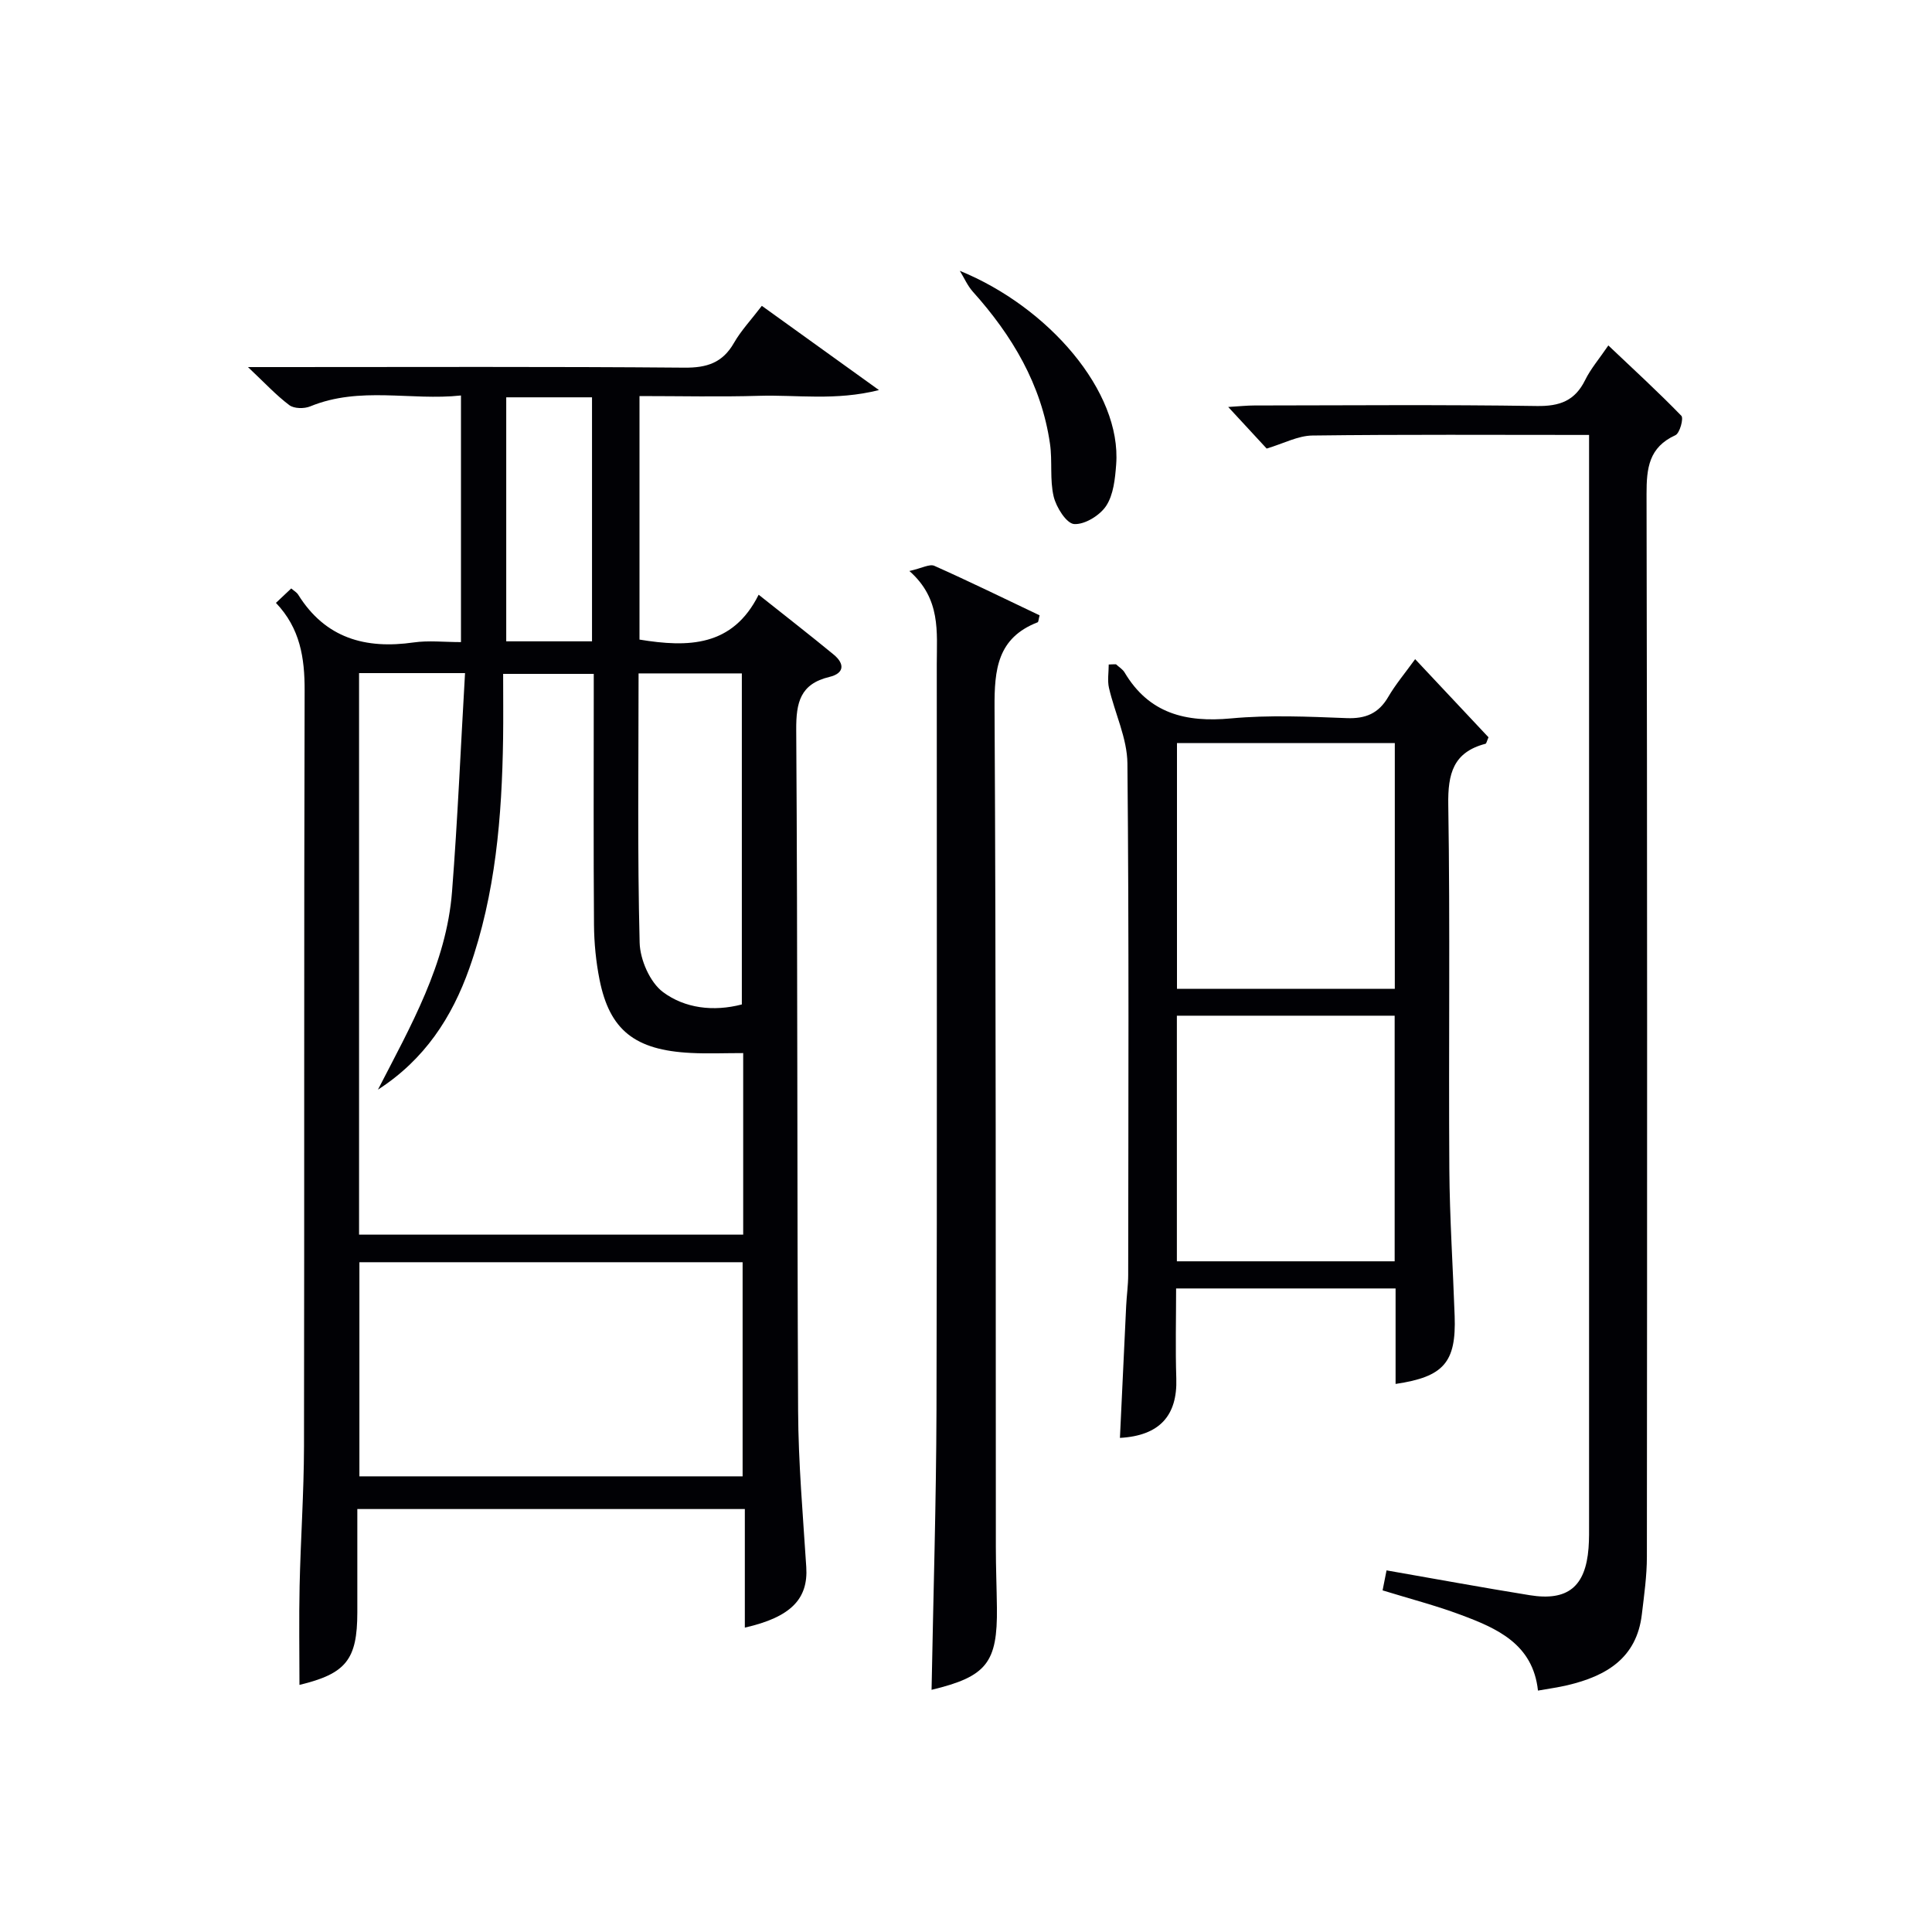
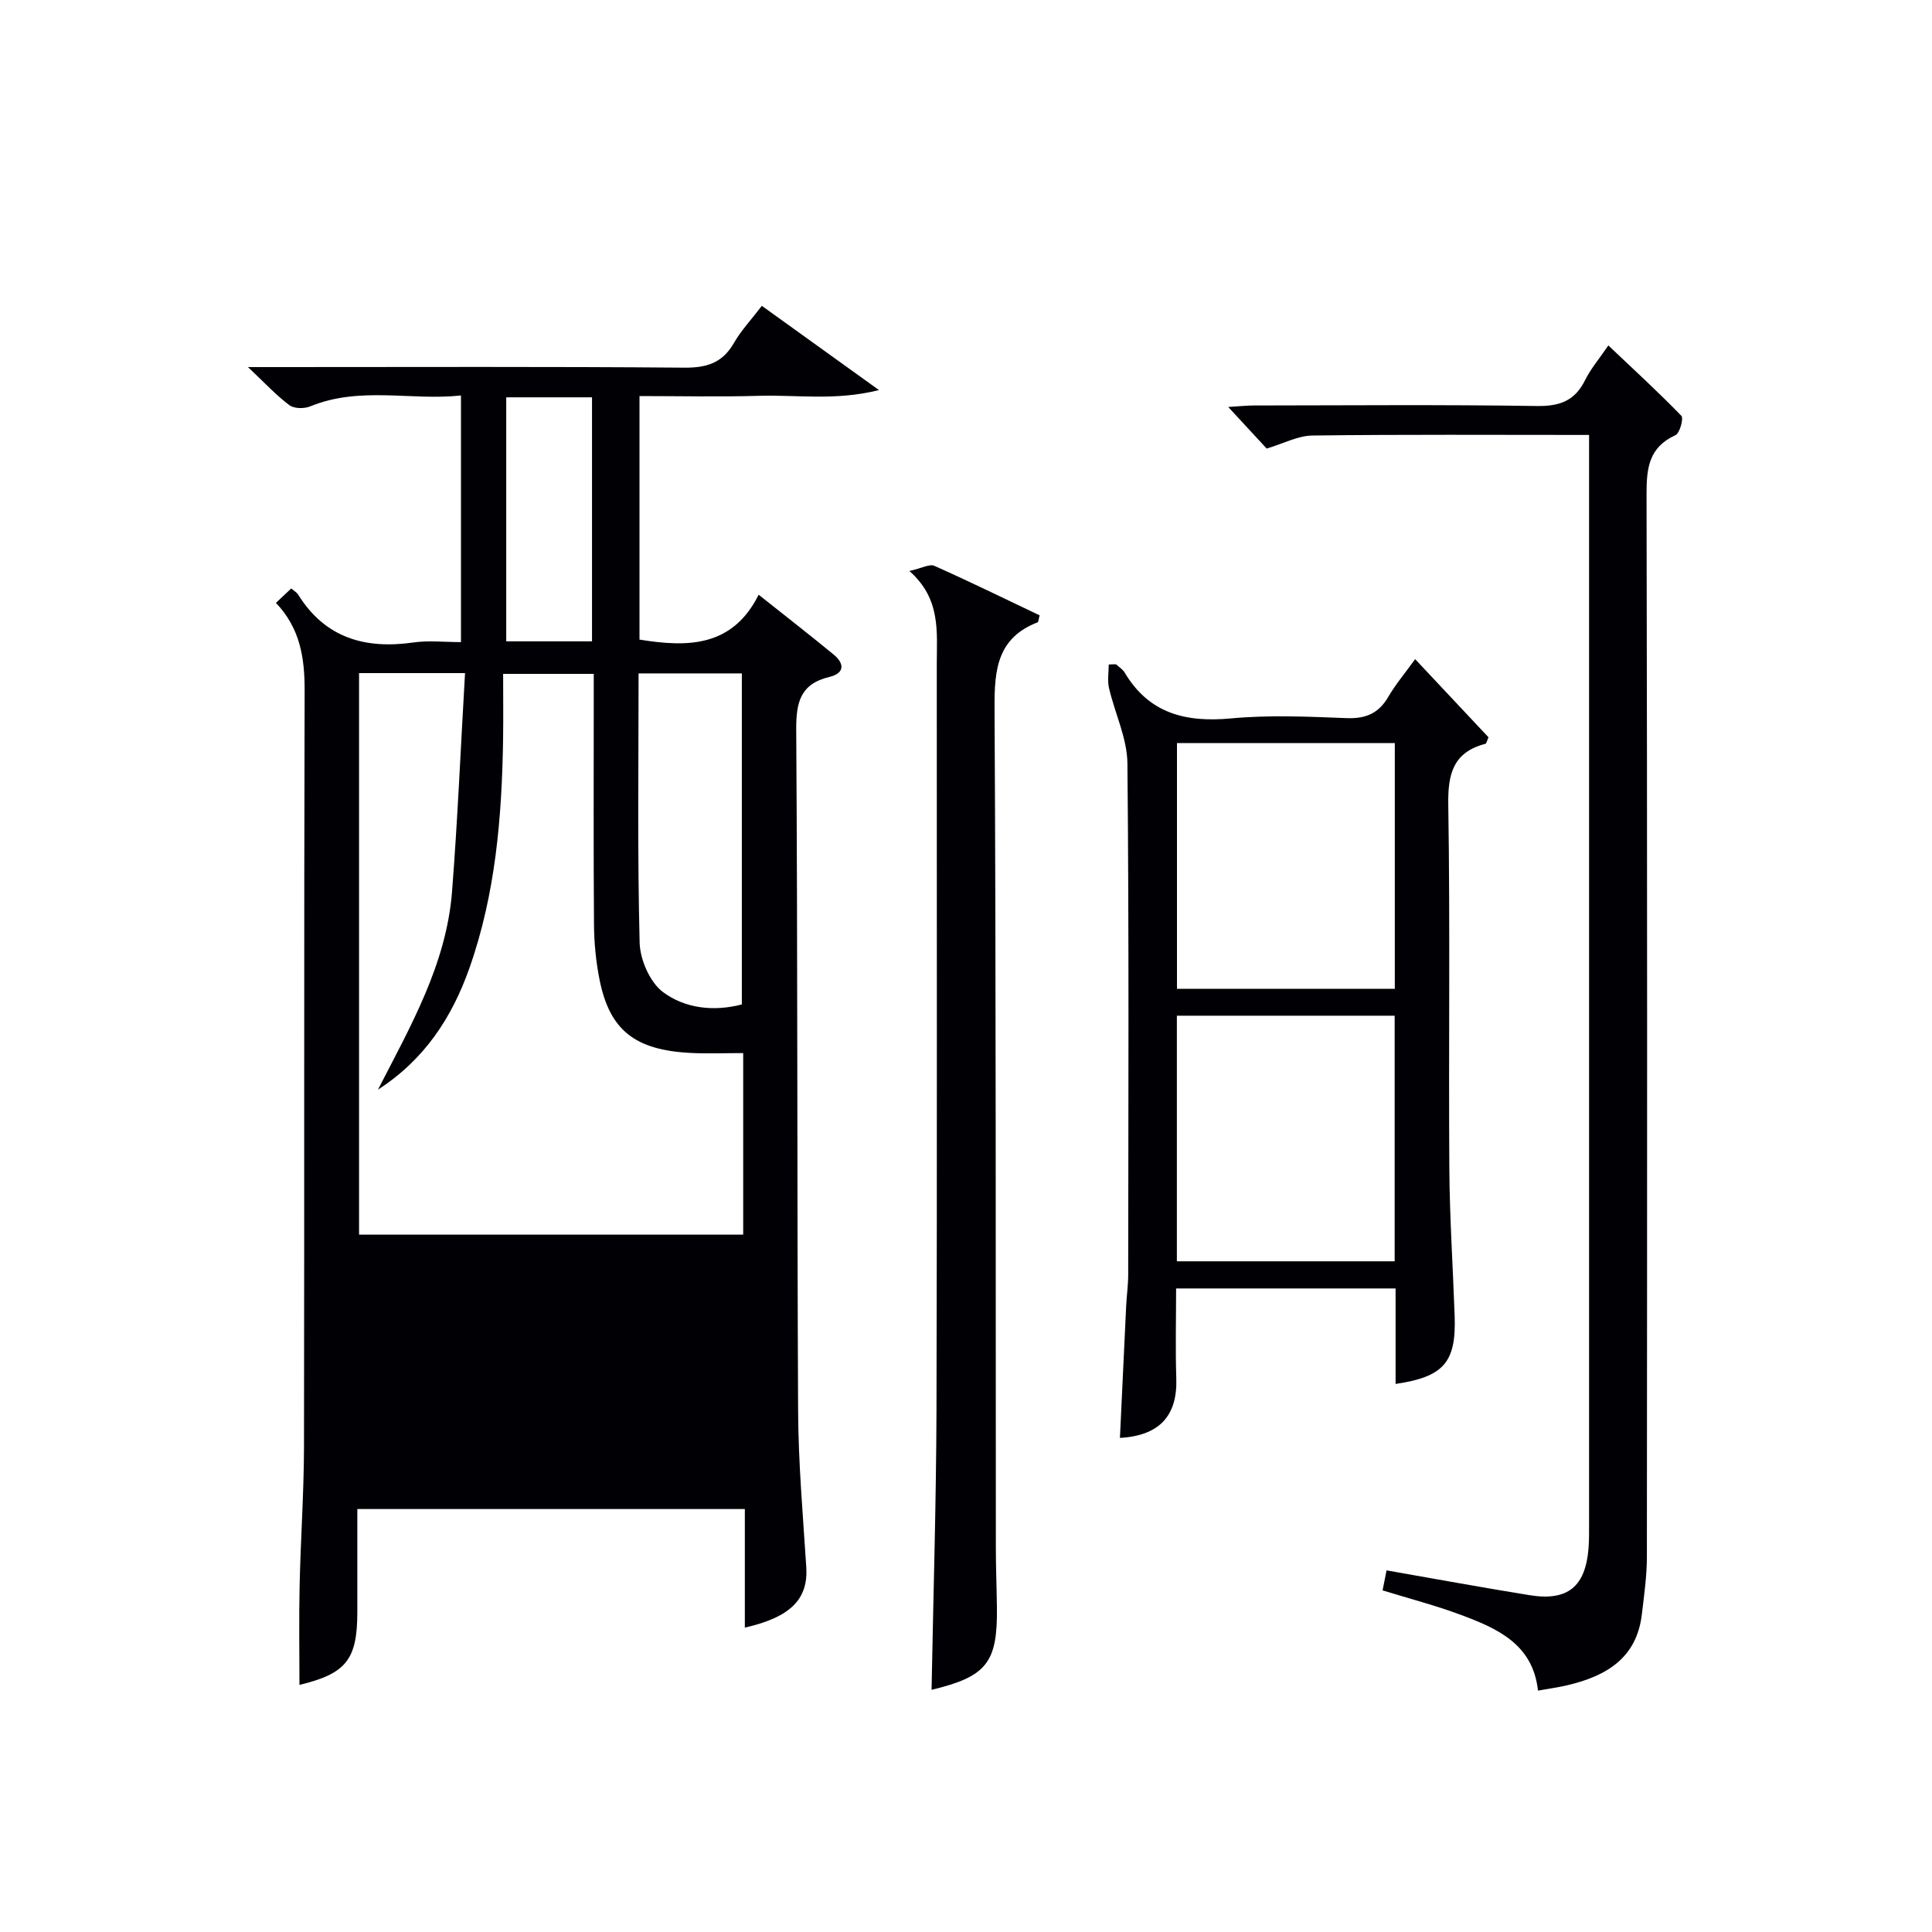
<svg xmlns="http://www.w3.org/2000/svg" enable-background="new 0 0 400 400" viewBox="0 0 400 400">
  <g fill="#010105">
-     <path d="m132.4 132.42c10.07 1.65 19.28 1.51 24.67-9.29 5.7 4.53 10.68 8.4 15.54 12.4 2.29 1.89 2.24 3.87-.89 4.62-6.04 1.45-6.91 5.27-6.87 10.99.31 46.98.16 93.97.39 140.95.05 10.79 1 21.58 1.69 32.36.42 6.57-3.16 10.36-12.72 12.53 0-8.13 0-16.16 0-24.55-26.9 0-53.28 0-80.23 0v21.41c-.01 9.79-2.35 12.68-11.98 15 0-6.79-.12-13.63.03-20.47.21-9.65.89-19.29.91-28.93.09-52.15-.02-104.3.13-156.45.02-6.77-.92-12.9-5.94-18.17 1.1-1.04 2.02-1.91 3.17-2.99.56.49 1.14.81 1.45 1.31 5.62 9 13.91 11.3 23.9 9.87 3.08-.44 6.28-.07 9.79-.07 0-16.93 0-33.51 0-51.06-10.33 1.12-20.9-1.98-31.22 2.26-1.24.51-3.34.48-4.32-.26-2.74-2.06-5.09-4.61-8.56-7.88h6.39c27.99 0 55.98-.12 83.97.12 4.66.04 7.89-1 10.25-5.11 1.47-2.57 3.56-4.78 5.78-7.69 7.77 5.59 15.39 11.07 24.25 17.44-9.01 2.27-17 .95-24.83 1.19-8.13.24-16.28.05-24.75.05zm21.47 85.61c-3.94 0-7.41.15-10.86-.03-11.56-.58-16.79-4.71-18.88-15.16-.74-3.72-1.12-7.57-1.15-11.36-.12-15.65-.05-31.31-.05-46.96 0-1.74 0-3.48 0-5-6.74 0-12.63 0-18.76 0 0 4.76.05 9.08-.01 13.4-.24 16.16-1.55 32.18-6.99 47.56-3.6 10.17-9.27 18.9-18.92 25.12 6.76-13.14 14.18-26.03 15.34-41.01 1.17-14.99 1.8-30.03 2.69-45.23-8.05 0-14.95 0-21.94 0v116.26h79.53c0-12.52 0-24.66 0-37.59zm-.12 43.3c-26.75 0-53.1 0-79.34 0v44.33h79.34c0-14.83 0-29.4 0-44.33zm-.16-53.37c0-23.23 0-45.95 0-68.54-7.33 0-14.25 0-21.38 0 0 18.81-.25 37.28.22 55.74.09 3.54 2.13 8.22 4.85 10.25 4.5 3.34 10.4 4.09 16.31 2.55zm-31.02-75.18c0-17.14 0-33.82 0-50.52-6.12 0-11.88 0-17.76 0v50.52z" />
+     <path d="m132.4 132.42c10.07 1.65 19.28 1.51 24.67-9.29 5.7 4.53 10.68 8.4 15.54 12.4 2.29 1.89 2.24 3.87-.89 4.62-6.04 1.45-6.91 5.27-6.87 10.99.31 46.98.16 93.97.39 140.95.05 10.79 1 21.58 1.69 32.36.42 6.57-3.16 10.36-12.72 12.53 0-8.13 0-16.16 0-24.55-26.9 0-53.28 0-80.23 0v21.41c-.01 9.79-2.35 12.68-11.98 15 0-6.79-.12-13.63.03-20.47.21-9.65.89-19.29.91-28.93.09-52.15-.02-104.3.13-156.45.02-6.77-.92-12.9-5.94-18.17 1.1-1.04 2.02-1.91 3.17-2.99.56.49 1.14.81 1.45 1.31 5.62 9 13.91 11.3 23.9 9.87 3.08-.44 6.28-.07 9.79-.07 0-16.93 0-33.51 0-51.06-10.33 1.12-20.9-1.98-31.22 2.26-1.24.51-3.34.48-4.32-.26-2.74-2.06-5.09-4.61-8.56-7.88h6.39c27.99 0 55.98-.12 83.97.12 4.66.04 7.89-1 10.25-5.11 1.47-2.57 3.56-4.78 5.78-7.69 7.77 5.59 15.39 11.07 24.25 17.44-9.01 2.27-17 .95-24.83 1.19-8.13.24-16.28.05-24.75.05zm21.47 85.61c-3.94 0-7.41.15-10.86-.03-11.56-.58-16.79-4.71-18.88-15.16-.74-3.72-1.12-7.57-1.15-11.36-.12-15.65-.05-31.31-.05-46.96 0-1.74 0-3.48 0-5-6.74 0-12.63 0-18.76 0 0 4.76.05 9.08-.01 13.4-.24 16.16-1.55 32.18-6.99 47.56-3.6 10.17-9.27 18.9-18.92 25.12 6.76-13.14 14.18-26.03 15.34-41.01 1.17-14.99 1.8-30.03 2.69-45.23-8.05 0-14.95 0-21.94 0v116.26h79.53c0-12.52 0-24.66 0-37.59zm-.12 43.3c-26.75 0-53.1 0-79.34 0v44.33c0-14.83 0-29.4 0-44.33zm-.16-53.37c0-23.23 0-45.95 0-68.54-7.33 0-14.25 0-21.38 0 0 18.81-.25 37.28.22 55.74.09 3.54 2.13 8.22 4.85 10.25 4.5 3.34 10.4 4.09 16.31 2.55zm-31.02-75.18c0-17.14 0-33.82 0-50.52-6.12 0-11.88 0-17.76 0v50.52z" />
    <path d="m329 90.05c-19.65 0-38.47-.12-57.29.12-2.99.04-5.95 1.65-9.46 2.7-2.2-2.38-4.77-5.15-7.96-8.61 2.31-.14 3.85-.31 5.39-.31 19.5-.02 39-.19 58.5.11 4.74.07 7.88-1.07 10-5.36 1.16-2.36 2.93-4.41 4.81-7.18 5.23 4.96 10.32 9.62 15.12 14.57.5.52-.33 3.6-1.23 4.01-5.5 2.51-5.99 6.8-5.98 12.2.16 73.33.13 146.66.07 220 0 3.97-.57 7.95-1.04 11.91-1.06 9.11-7.4 12.8-15.38 14.69-1.93.46-3.9.72-6.13 1.12-1.04-9.65-8.46-12.89-16.05-15.71-5.12-1.91-10.44-3.29-16.12-5.04.29-1.45.55-2.76.82-4.14 10.09 1.76 19.85 3.56 29.65 5.14 7.86 1.27 11.55-1.77 12.17-9.76.14-1.82.11-3.66.11-5.5 0-73.17 0-146.33 0-219.5 0-1.64 0-3.26 0-5.46z" />
    <path d="m231.05 137.53c.6.56 1.38 1.02 1.78 1.69 5.06 8.52 12.66 10.39 22.03 9.52 7.92-.74 15.98-.37 23.96-.06 3.94.15 6.61-.98 8.6-4.39 1.49-2.56 3.43-4.86 5.57-7.82 5.29 5.63 10.31 10.98 15.19 16.18-.35.78-.43 1.29-.62 1.34-6.69 1.74-7.82 6.21-7.71 12.65.4 25.14.05 50.28.22 75.43.07 10.14.75 20.27 1.1 30.4.34 9.58-2.25 12.59-12.23 14.06 0-6.51 0-12.98 0-19.77-15.03 0-29.79 0-45.44 0 0 6.18-.16 12.42.04 18.65.25 7.68-3.47 11.84-11.67 12.29.43-9.12.85-18.21 1.29-27.3.1-2.15.42-4.3.42-6.44.03-35.3.18-70.6-.16-105.9-.05-5.22-2.61-10.4-3.82-15.64-.35-1.54-.05-3.22-.05-4.84.49-.04.99-.04 1.5-.05zm57.73 16.31c-15.27 0-30.12 0-45.1 0v50.89h45.1c0-17.02 0-33.77 0-50.89zm-45.12 107.3h45.09c0-17.19 0-33.93 0-50.85-15.12 0-29.98 0-45.09 0z" />
    <path d="m192.87 349.86c.36-19.53.96-38.78 1.02-58.04.14-51.45.04-102.9.06-154.35 0-6.65.89-13.47-5.67-19.25 2.59-.58 4.19-1.51 5.17-1.07 7.36 3.28 14.6 6.83 21.79 10.25-.23.86-.23 1.38-.41 1.44-8.33 3.23-8.97 9.76-8.92 17.69.32 57.94.22 115.88.27 173.83 0 4.16.17 8.32.22 12.48.14 11.42-2.14 14.28-13.53 17.02z" />
-     <path d="m198.72 56.07c18.34 7.48 33.53 24.99 32.37 40.11-.22 2.92-.55 6.23-2.06 8.54-1.3 1.99-4.45 3.92-6.64 3.78-1.59-.11-3.71-3.47-4.24-5.7-.83-3.5-.24-7.31-.76-10.91-1.77-12.28-7.83-22.43-15.99-31.52-1.1-1.24-1.79-2.86-2.68-4.3z" />
  </g>
</svg>